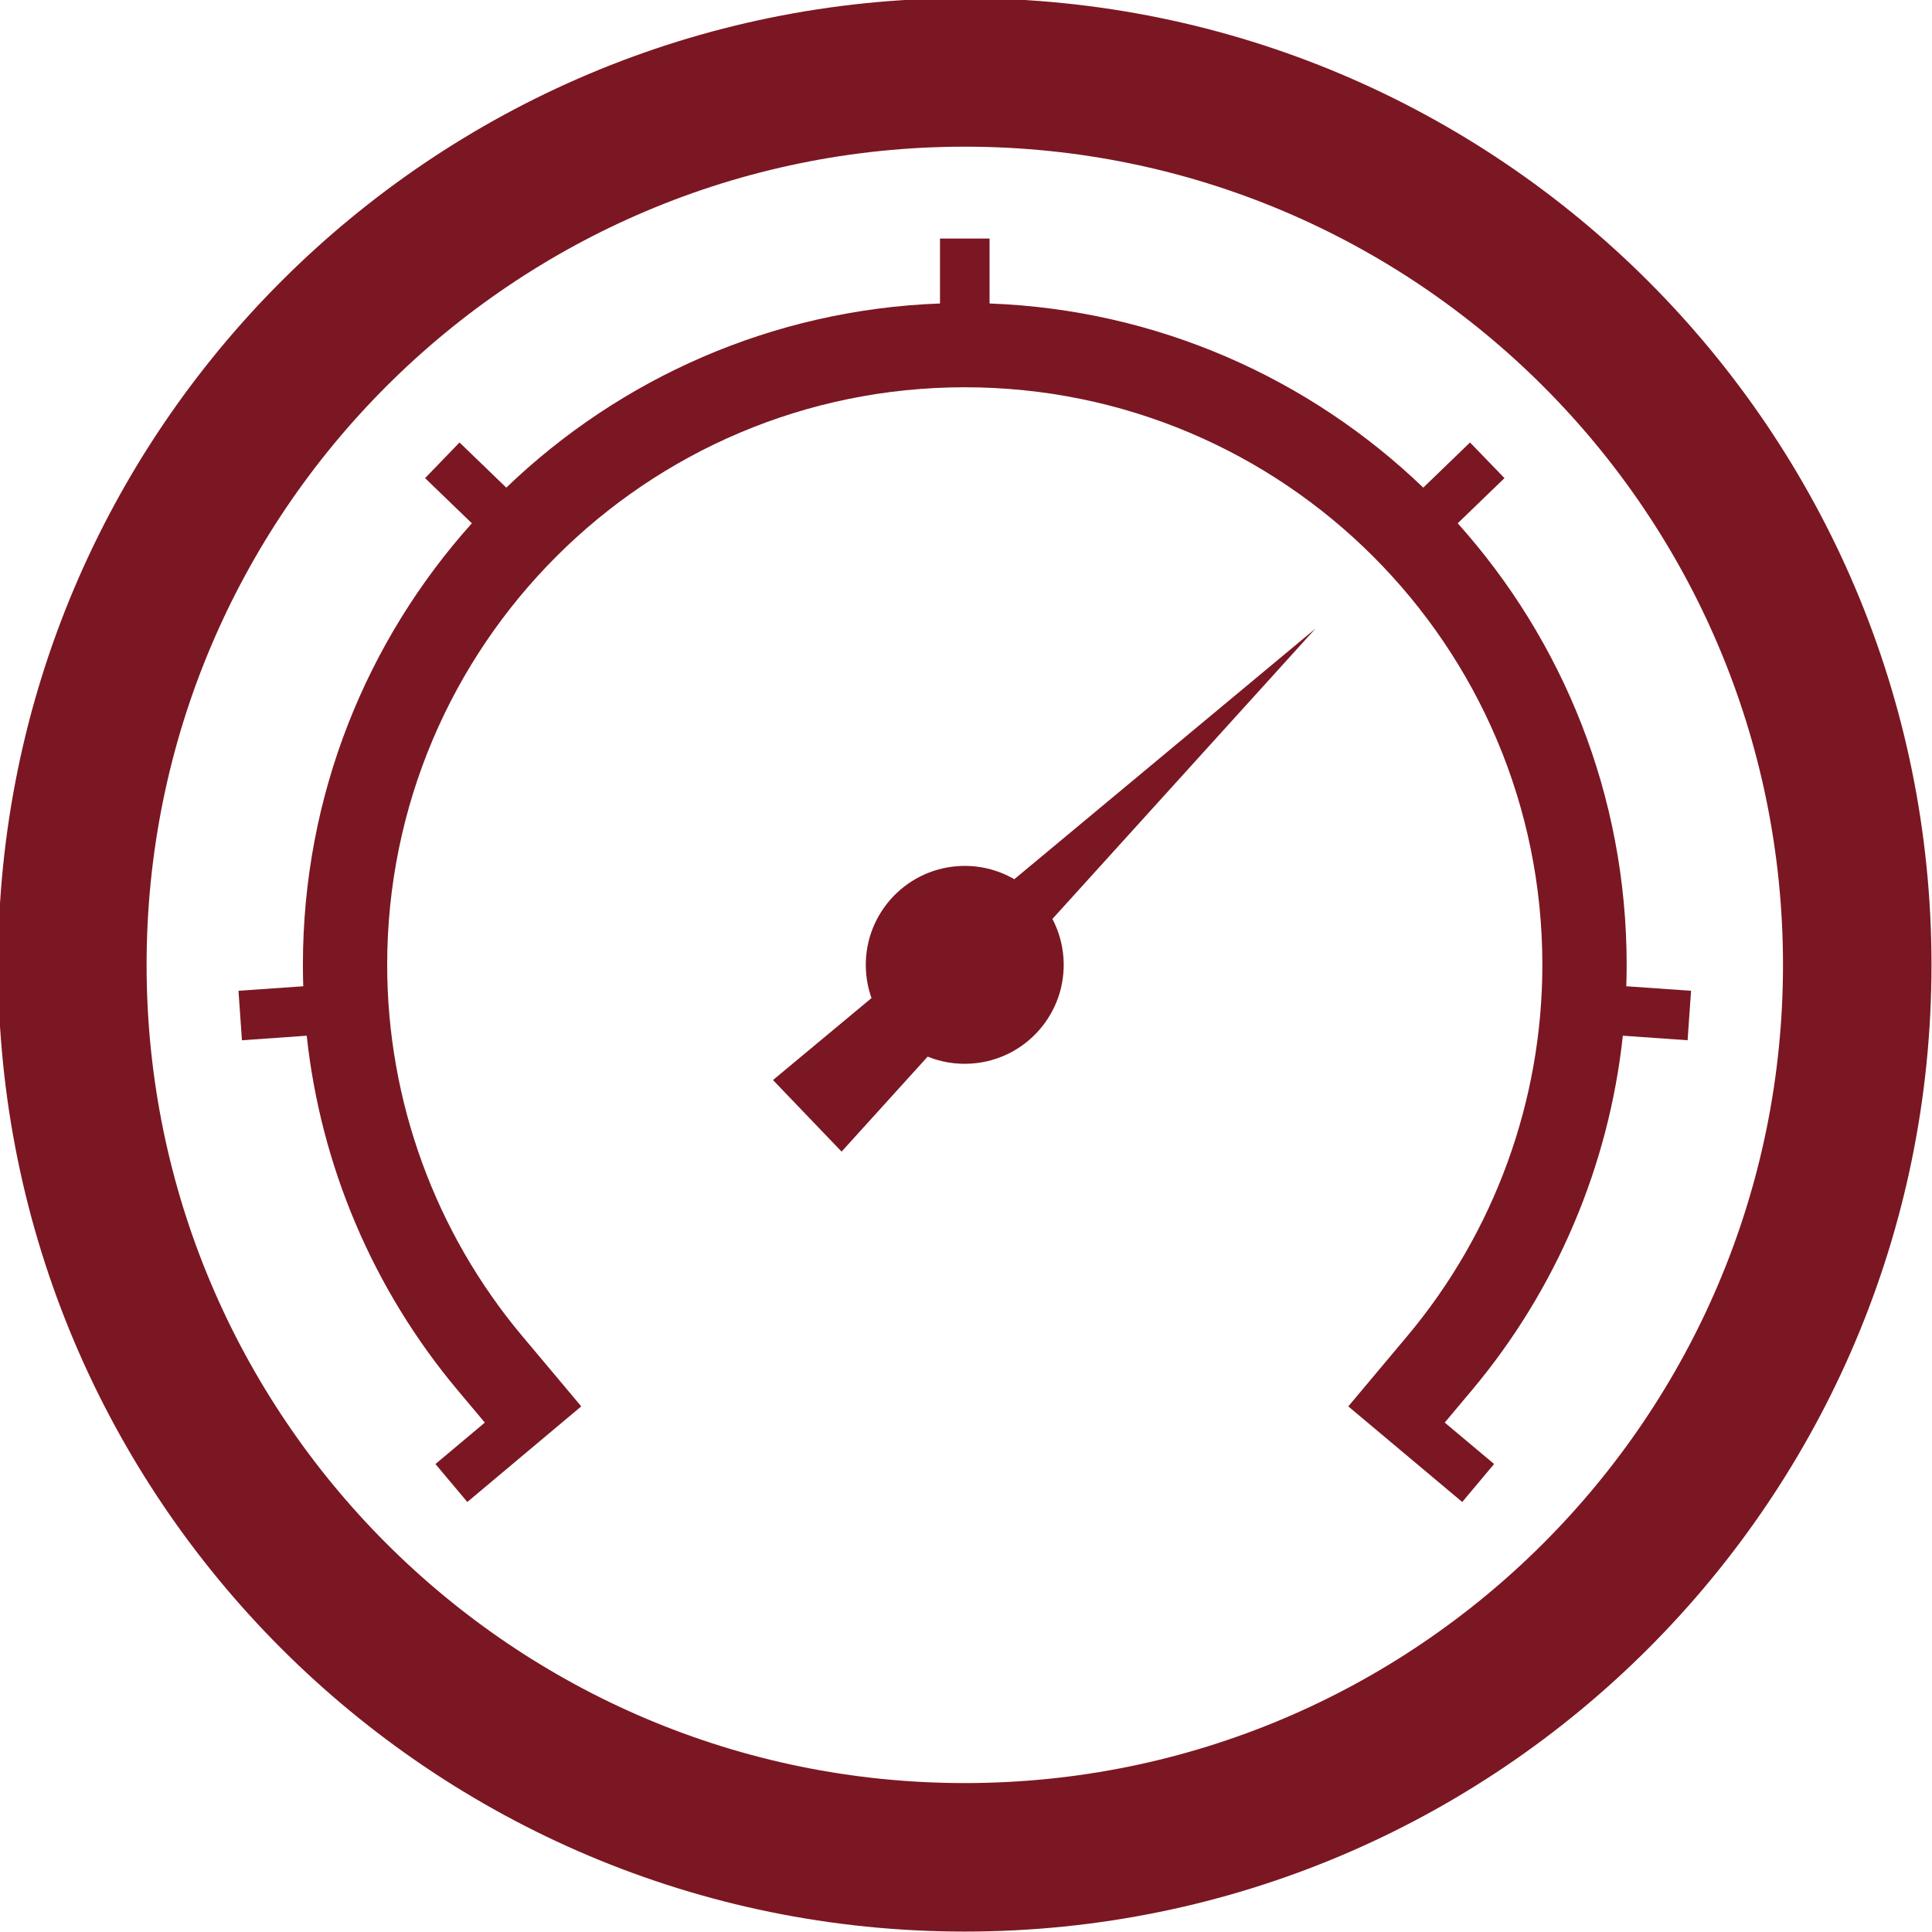
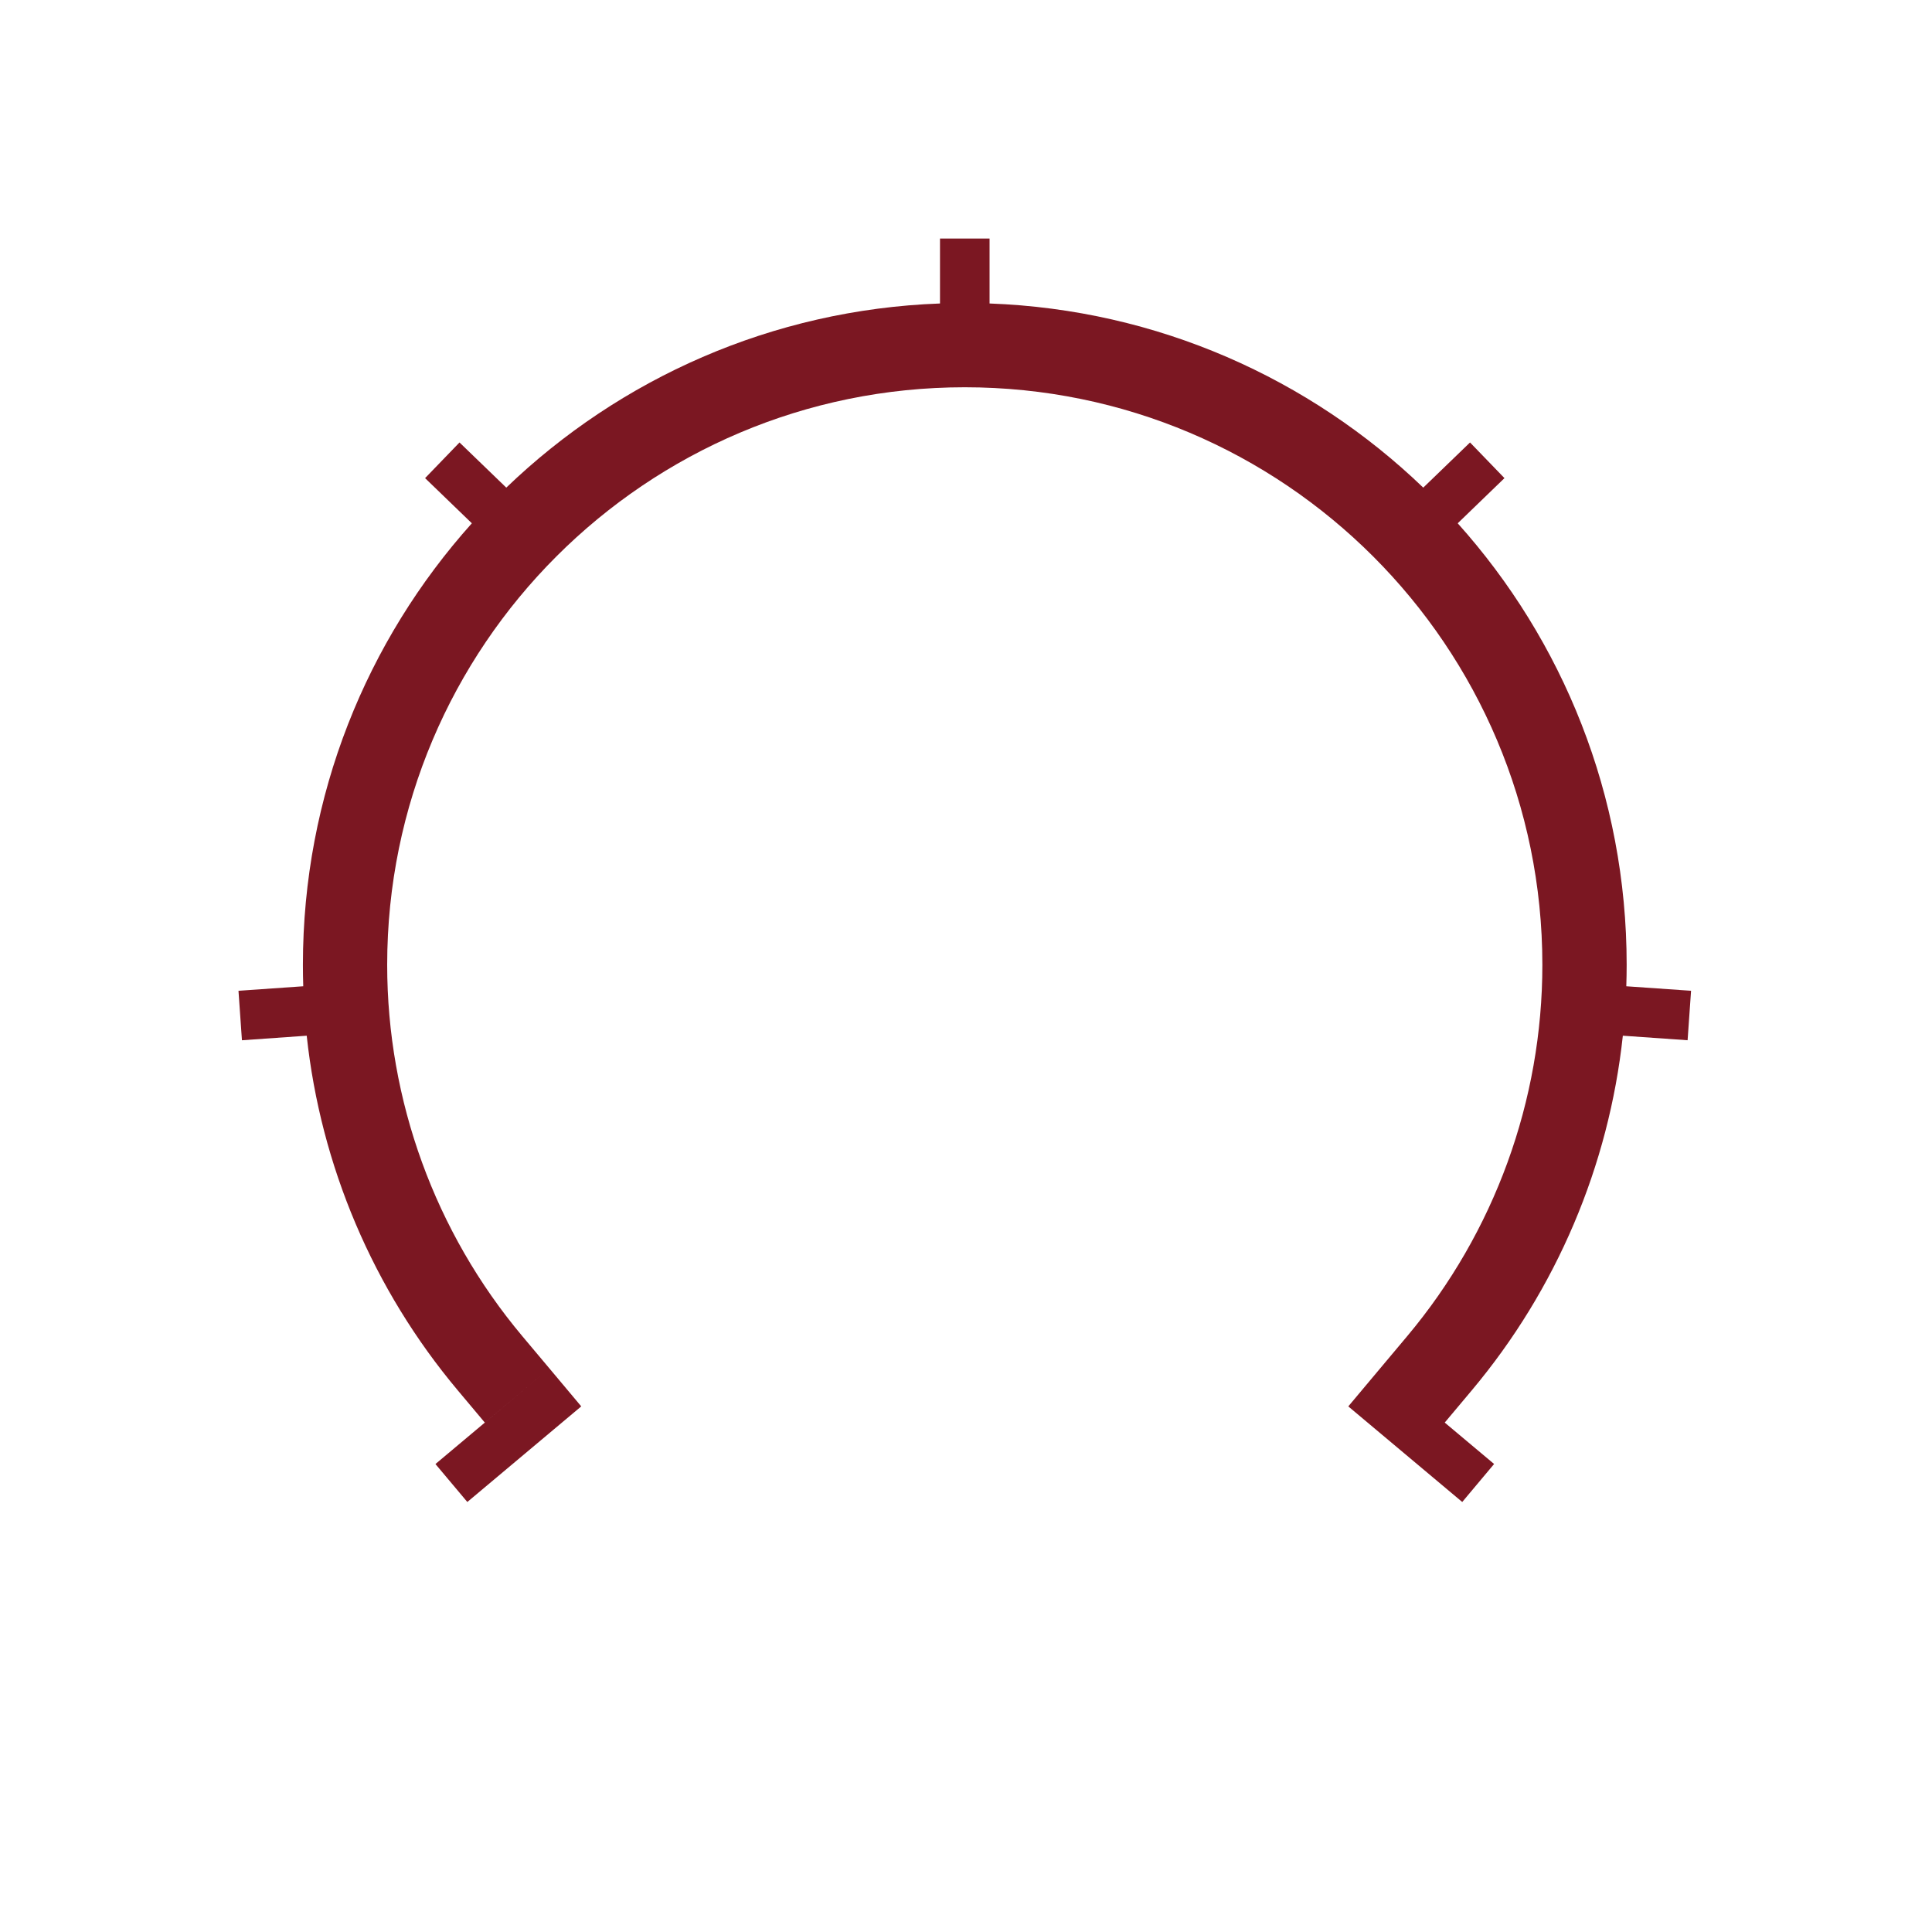
<svg xmlns="http://www.w3.org/2000/svg" width="500" zoomAndPan="magnify" viewBox="0 0 375 375" height="500" preserveAspectRatio="xMidYMid meet" version="1.0">
  <path fill="#7b1722" d="M 273.145 259.34 C 290.078 239.164 299.371 213.617 299.371 187.277 C 299.371 125.367 249.168 75.168 187.262 75.168 C 125.352 75.168 75.152 125.371 75.152 187.277 C 75.152 213.617 84.445 239.164 101.375 259.34 L 106.637 265.605 L 84.52 284.168 L 90.707 291.535 L 112.82 272.977 L 106.637 265.605 L 94.102 276.121 L 88.844 269.855 C 72.406 250.266 62.25 226.266 59.531 201.031 L 46.961 201.914 L 46.289 192.312 L 58.859 191.434 C 58.816 190.051 58.793 188.664 58.793 187.277 C 58.793 154.344 71.199 124.305 91.586 101.57 L 82.508 92.805 L 89.191 85.883 L 98.27 94.648 C 120.285 73.496 149.812 60.109 182.453 58.906 L 182.453 46.297 L 192.074 46.297 L 192.074 58.906 C 224.715 60.109 254.242 73.496 276.254 94.648 L 285.332 85.883 L 292.016 92.805 L 282.941 101.57 C 303.324 124.305 315.734 154.344 315.734 187.277 C 315.734 188.664 315.707 190.051 315.664 191.434 L 328.234 192.309 L 327.562 201.91 L 314.992 201.031 C 312.273 226.266 302.117 250.266 285.68 269.855 L 280.422 276.121 L 290.004 284.16 L 283.82 291.535 L 261.703 272.98 L 267.887 265.605 Z M 273.145 259.34 " fill-opacity="1" fill-rule="evenodd" />
-   <path fill="#7b1722" d="M 150.035 209.637 L 163.352 223.527 L 180.059 205.09 C 182.66 206.145 185.539 206.641 188.527 206.441 C 199.109 205.742 207.125 196.59 206.422 186.008 C 206.238 183.25 205.48 180.664 204.273 178.363 L 255.332 122.008 L 196.875 170.656 C 193.691 168.809 189.938 167.852 185.988 168.113 C 175.406 168.816 167.391 177.969 168.094 188.551 C 168.211 190.359 168.578 192.094 169.16 193.723 Z M 150.035 209.637 " fill-opacity="1" fill-rule="evenodd" />
-   <path fill="#7b1722" d="M 187.266 -0.355 C 83.641 -0.355 -0.371 83.656 -0.371 187.281 C -0.371 290.906 83.641 374.918 187.266 374.918 C 290.887 374.918 374.902 290.906 374.902 187.281 C 374.902 83.656 290.887 -0.355 187.266 -0.355 Z M 187.266 28.469 C 274.945 28.469 346.078 99.602 346.078 187.281 C 346.078 274.965 274.945 346.094 187.266 346.094 C 99.582 346.094 28.453 274.965 28.453 187.281 C 28.453 99.602 99.582 28.469 187.266 28.469 Z M 187.266 28.469 " fill-opacity="1" fill-rule="evenodd" />
</svg>